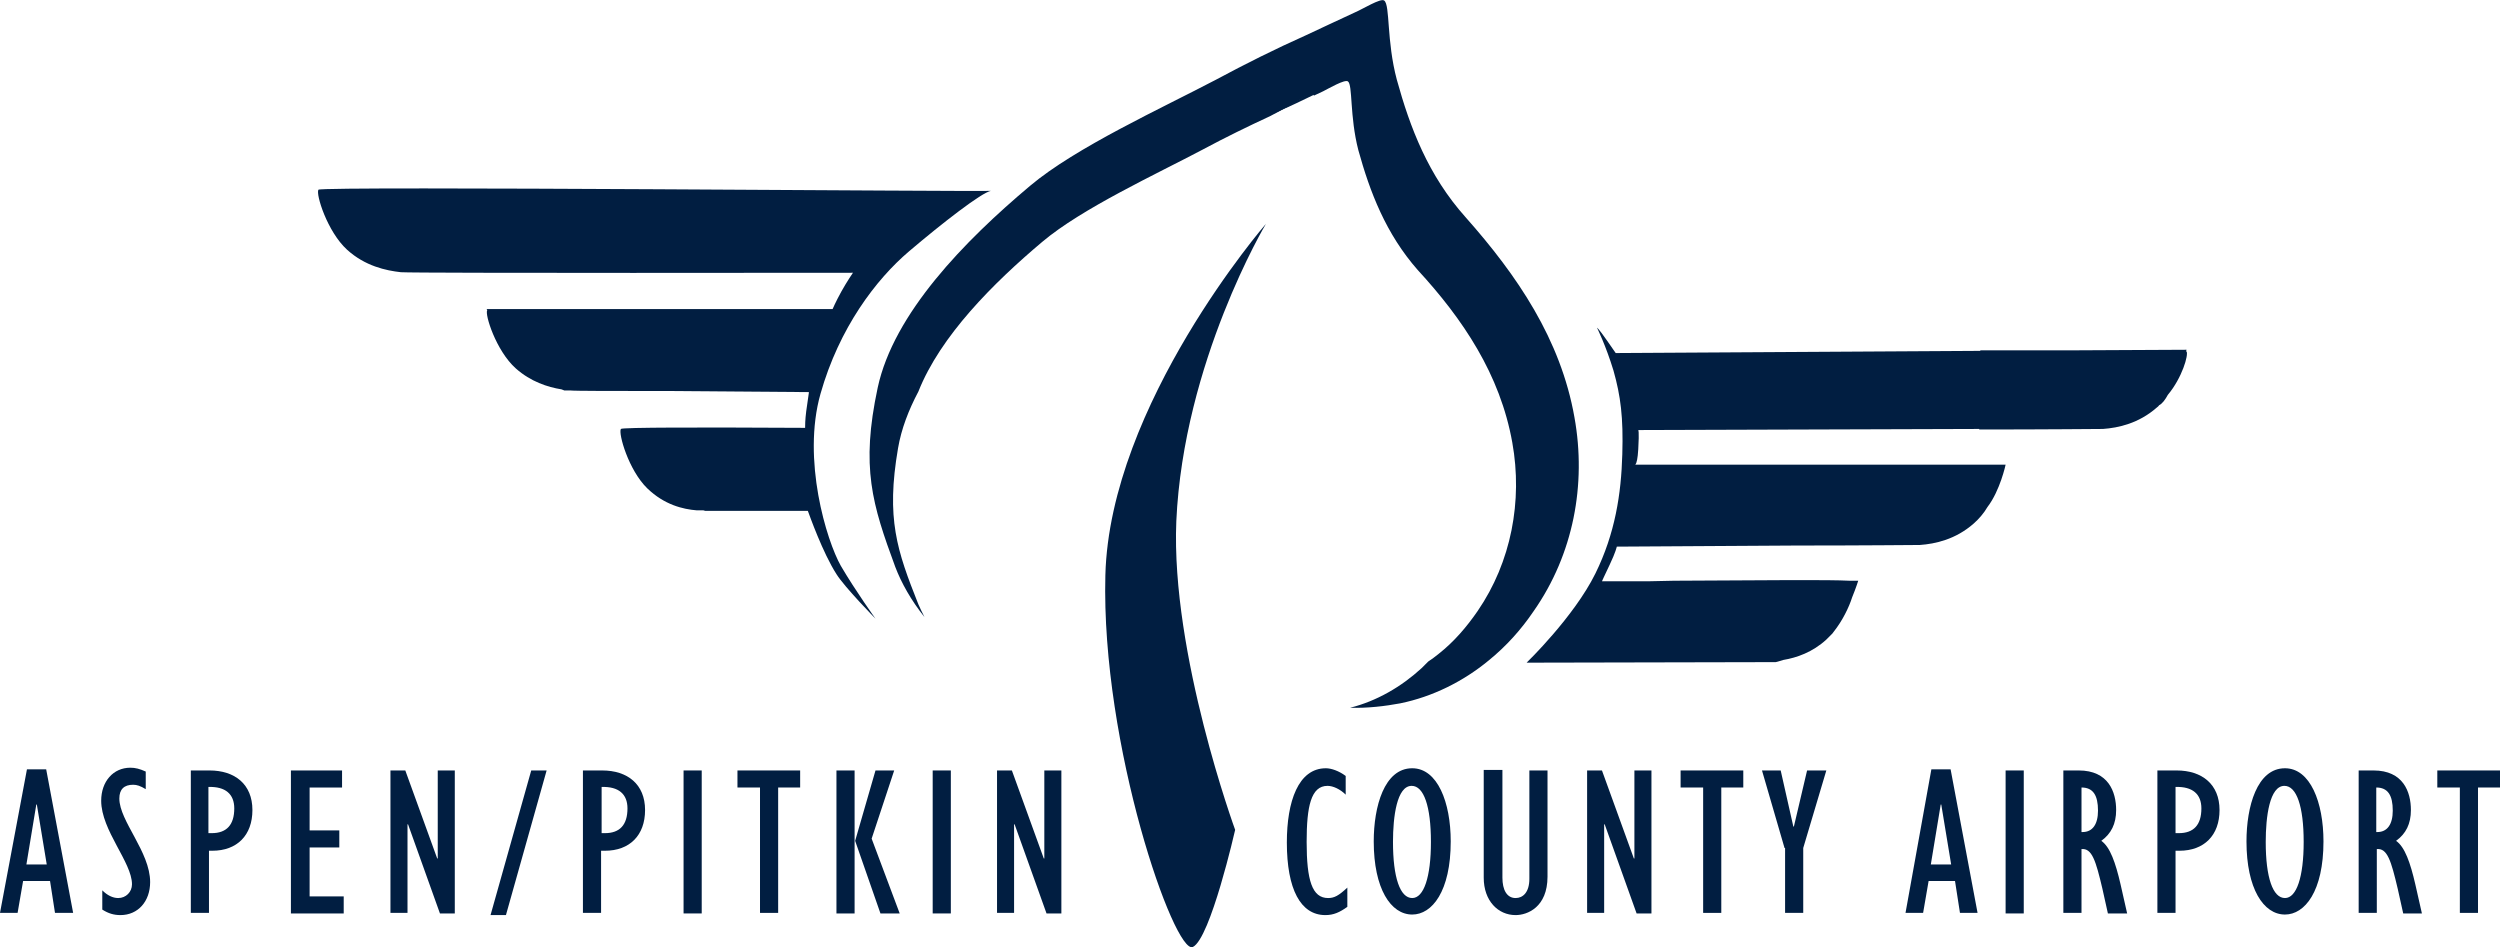
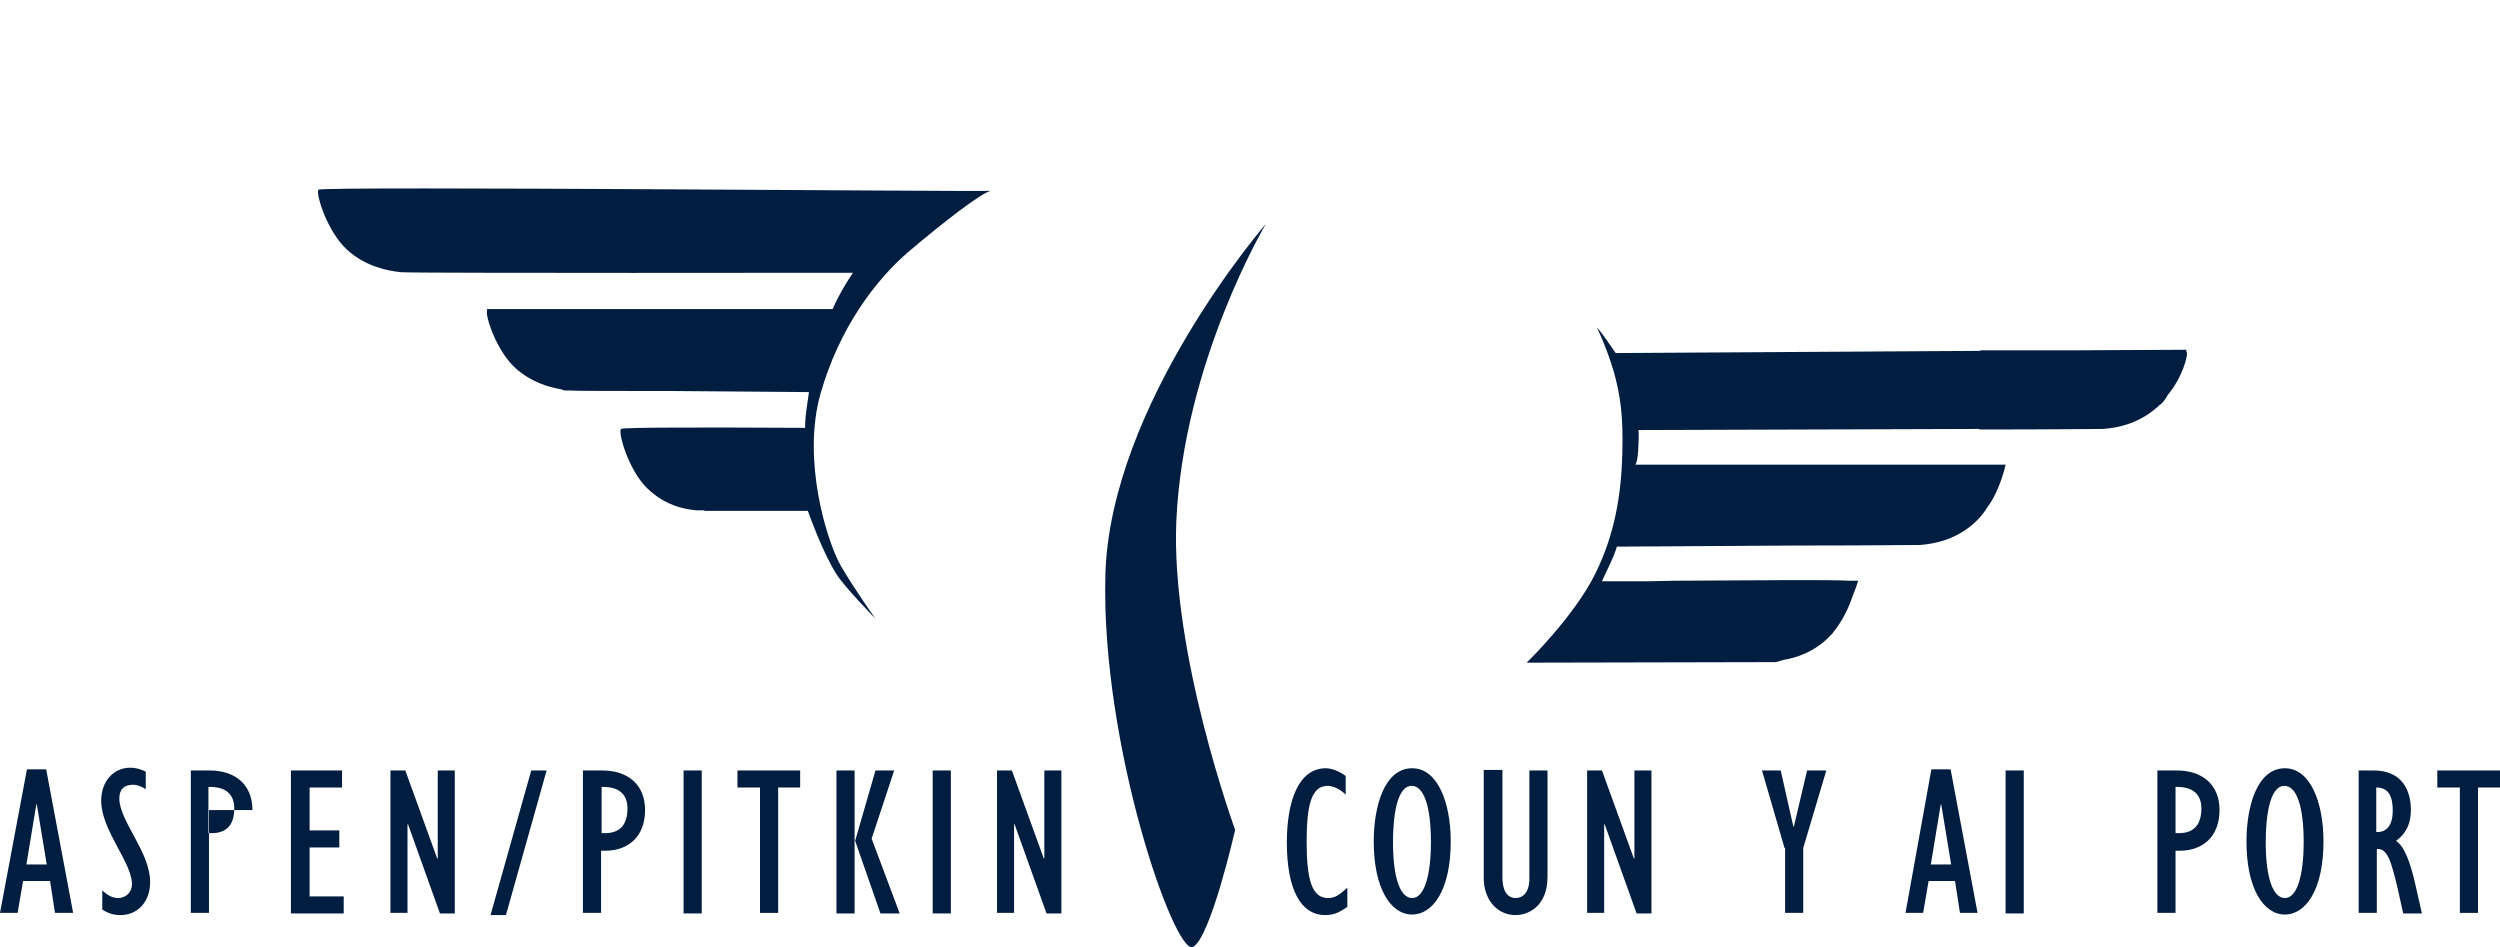
<svg xmlns="http://www.w3.org/2000/svg" version="1.1" id="Layer_1" x="0px" y="0px" viewBox="0 0 454.6 172.2" style="enable-background:new 0 0 454.6 172.2;" xml:space="preserve">
  <style type="text/css">
	.st0{fill:#011E41;}
</style>
  <path class="st0" d="M57.9,34.5c-0.5,0.8,1.6,7.6,5.2,10.9c3.3,3,7.1,3.8,9.8,4.1c2.8,0.2,82.2,0.1,82.2,0.1S154,51.2,153,53  c-1,1.8-1.6,3.2-1.6,3.2H88.5c0,0,0,0.1,0.1,0.2c0,0,0,0,0,0c-0.5,0.7,1.6,7.4,5.2,10.6c2.7,2.4,5.8,3.4,8.3,3.8  c0.3,0.1,0.5,0.2,0.5,0.2l0.9,0c0.1,0,0.2,0,0.2,0c0.8,0.1,7.9,0.1,17.6,0.1l25.8,0.2c0,0-0.2,1.3-0.5,3.5c-0.2,1.6-0.2,2.6-0.2,3  c-18.7-0.1-33.4-0.1-33.5,0.2c-0.5,0.8,1.4,7.5,4.8,10.8c3.1,3,6.5,3.8,9,4c0.2,0,0.6,0,1.2,0c0.3,0.1,0.4,0.1,0.4,0.1l9.2,0  c2.8,0,6,0,9.4,0c0.3,0.8,2.7,7.6,5.2,11.5c1.5,2.4,7.1,8.1,7.1,8.1s-3.6-5-6.3-9.6c-2.6-4.6-7.1-19.3-3.7-31.3  c3.4-12,10.1-20.8,16.1-25.9c6-5.1,13.2-10.7,14.9-11C180.2,34.9,58.4,33.8,57.9,34.5z" />
  <path class="st0" d="M397.6,63.9c0,0-0.1,0-0.1,0c0.1-0.2,0.1-0.3,0.1-0.3l-19.8,0.1c-5.3,0-11.3,0-17.7,0v0.1l-66.3,0.4  c0,0,0,0-1.6-2.3c-1.6-2.3-1.8-2.3-1.8-2.3s1.6,3.2,3,7.8c1.3,4.6,1.8,8.5,1.6,15.2c-0.2,7.2-1.3,14.4-4.9,21.7  c-3.9,7.9-12.5,16.2-12.5,16.2l45.3-0.1c0,0,0.5-0.1,1.4-0.4c2.4-0.4,5.3-1.4,7.8-3.7c0.1-0.1,0.1-0.1,0.2-0.2  c0.3-0.3,0.6-0.6,0.9-0.9c0.1-0.1,0.2-0.3,0.3-0.4c1.5-1.9,2.7-4.3,3.3-6.2c0.7-1.7,1.1-3,1.1-3h-1.6c-3.8-0.2-13.9-0.1-31.9,0  l-4.7,0.1l-8.4,0c0,0,0.3-0.7,1.4-3c1.1-2.3,1.3-3.3,1.3-3.3l32.6-0.2v0c12.1,0,21.5-0.1,22.5-0.1c2.8-0.2,6.5-1,9.8-3.9  c0.9-0.8,1.8-1.8,2.5-3c2.3-3,3.3-7.7,3.3-7.7l-8.6,0c-6.8,0-17.5,0-29.5,0v0l-29.5,0c0,0,0.6,0.7,0.8-2.8c0.2-3.5,0-3.5,0-3.5  l62-0.2v0.1c12.1,0,21.5-0.1,22.5-0.1c2.8-0.2,6.5-1,9.8-3.9c0.1-0.1,0.3-0.2,0.4-0.4c0,0,0,0,0,0c0.6-0.3,1.1-1,1.6-1.9  C396.8,68.7,398,64.5,397.6,63.9z" />
  <g>
    <path class="st0" d="M4.9,139.9h3.5l4.9,26.1H10l-0.9-5.8H4.2l-1,5.8H0L4.9,139.9z M8.5,157.2l-1.8-10.9H6.6l-1.8,10.9H8.5z" />
    <path class="st0" d="M18.6,161.9c0.9,0.9,1.9,1.4,2.9,1.4c1.4,0,2.5-1.1,2.5-2.5c0-4-5.6-9.8-5.6-15.2c0-3.5,2.2-6,5.3-6   c0.9,0,1.7,0.2,2.8,0.7v3.2c-1-0.6-1.6-0.8-2.3-0.8c-1.6,0-2.5,0.8-2.5,2.5c0,4.1,5.6,9.7,5.6,15.2c0,3.5-2.2,6-5.4,6   c-1.2,0-2.2-0.3-3.3-1V161.9z" />
-     <path class="st0" d="M34.6,140.1h3.5c4.6,0,7.8,2.5,7.8,7.2c0,4.6-2.8,7.4-7.3,7.4H38V166h-3.3V140.1z M38.5,151.5   c2.7,0,4.1-1.5,4.1-4.5c0-2.6-1.6-4-4.7-3.9v8.4H38.5z" />
+     <path class="st0" d="M34.6,140.1h3.5c4.6,0,7.8,2.5,7.8,7.2H38V166h-3.3V140.1z M38.5,151.5   c2.7,0,4.1-1.5,4.1-4.5c0-2.6-1.6-4-4.7-3.9v8.4H38.5z" />
    <path class="st0" d="M52.9,140.1h9.3v3.1h-5.9v7.8h5.4v3.1h-5.4v8.9h6.2v3.1h-9.6V140.1z" />
    <path class="st0" d="M71,140.1h2.7l5.8,16h0.1v-16h3.1v26h-2.7l-5.8-16.2h-0.1V166H71V140.1z" />
    <path class="st0" d="M96.6,140.1h2.8L92,166.4h-2.8L96.6,140.1z" />
    <path class="st0" d="M106,140.1h3.5c4.6,0,7.8,2.5,7.8,7.2c0,4.6-2.8,7.4-7.3,7.4h-0.7V166H106V140.1z M110,151.5   c2.7,0,4.1-1.5,4.1-4.5c0-2.6-1.6-4-4.7-3.9v8.4H110z" />
    <path class="st0" d="M124.3,140.1h3.3v26h-3.3V140.1z" />
    <path class="st0" d="M138.1,143.2h-4v-3.1h11.4v3.1h-4V166h-3.3V143.2z" />
    <path class="st0" d="M152.1,140.1h3.3v26h-3.3V140.1z M155.5,152.9l3.7-12.8h3.4l-4.1,12.4l5.1,13.6h-3.5L155.5,152.9z" />
    <path class="st0" d="M169.6,140.1h3.3v26h-3.3V140.1z" />
    <path class="st0" d="M181.3,140.1h2.7l5.8,16h0.1v-16h3.1v26h-2.7l-5.8-16.2h-0.1V166h-3.1V140.1z" />
    <path class="st0" d="M245,164.9c-1.4,1-2.5,1.5-4,1.5c-4.5,0-7-4.7-7-13.2c0-7.5,2.1-13.5,7.1-13.5c1,0,2.4,0.5,3.6,1.4v3.4   c-1-1-2.3-1.6-3.3-1.6c-3,0-3.8,3.7-3.8,10.2c0,7,1,10.2,3.9,10.2c1.1,0,1.9-0.4,3.5-1.9V164.9z" />
    <path class="st0" d="M256.8,139.7c4.6,0,7,6.2,7,13.3c0,9.1-3.4,13.3-7,13.3c-3.9,0-7-4.7-7-13.3   C249.8,146.7,251.7,139.7,256.8,139.7z M256.8,163.3c2.1,0,3.4-3.8,3.4-10.2c0-6.5-1.3-10.2-3.5-10.2c-2.7,0-3.4,5.6-3.4,10.2   C253.3,159.6,254.6,163.3,256.8,163.3z" />
    <path class="st0" d="M273.2,140.1v19.5c0,2.2,0.8,3.7,2.4,3.7c1.3,0,2.5-1,2.5-3.5v-19.7h3.3v19.3c0,5.6-3.7,7-5.8,7   c-3.2,0-5.8-2.6-5.8-6.8v-19.6H273.2z" />
    <path class="st0" d="M288.6,140.1h2.7l5.8,16h0.1v-16h3.1v26h-2.7l-5.8-16.2h-0.1V166h-3.1V140.1z" />
-     <path class="st0" d="M309.6,143.2h-4v-3.1H317v3.1h-4V166h-3.3V143.2z" />
    <path class="st0" d="M324.5,154.2l-4.1-14.1h3.4l2.3,10.2h0.1l2.4-10.2h3.5l-4.2,14.1V166h-3.3V154.2z" />
    <path class="st0" d="M351.2,139.9h3.5l4.9,26.1h-3.2l-0.9-5.8h-4.8l-1,5.8h-3.2L351.2,139.9z M354.8,157.2l-1.8-10.9h-0.1   l-1.8,10.9H354.8z" />
    <path class="st0" d="M364.7,140.1h3.3v26h-3.3V140.1z" />
-     <path class="st0" d="M375.2,140.1h2.8c5.4,0,6.8,3.9,6.8,7.2c0,2.5-0.9,4.3-2.7,5.6c1.6,1.1,2.6,4,3.5,7.9l1.2,5.3h-3.5l-1-4.5   c-1.2-5.1-1.9-7.4-3.8-7.2V166h-3.3V140.1z M378.7,151.3c1.8,0,2.8-1.4,2.8-3.9c0-2.8-0.9-4.2-3-4.2v8.1H378.7z" />
    <path class="st0" d="M392.3,140.1h3.5c4.6,0,7.8,2.5,7.8,7.2c0,4.6-2.8,7.4-7.3,7.4h-0.7V166h-3.3V140.1z M396.2,151.5   c2.7,0,4.1-1.5,4.1-4.5c0-2.6-1.6-4-4.7-3.9v8.4H396.2z" />
    <path class="st0" d="M415.5,139.7c4.6,0,7,6.2,7,13.3c0,9.1-3.4,13.3-7,13.3c-3.9,0-7-4.7-7-13.3   C408.5,146.7,410.4,139.7,415.5,139.7z M415.5,163.3c2.1,0,3.4-3.8,3.4-10.2c0-6.5-1.3-10.2-3.5-10.2c-2.7,0-3.4,5.6-3.4,10.2   C412,159.6,413.3,163.3,415.5,163.3z" />
    <path class="st0" d="M428.8,140.1h2.8c5.4,0,6.8,3.9,6.8,7.2c0,2.5-0.9,4.3-2.7,5.6c1.6,1.1,2.6,4,3.5,7.9l1.2,5.3H437l-1-4.5   c-1.2-5.1-1.9-7.4-3.8-7.2V166h-3.3V140.1z M432.3,151.3c1.8,0,2.8-1.4,2.8-3.9c0-2.8-0.9-4.2-3-4.2v8.1H432.3z" />
    <path class="st0" d="M447.2,143.2h-4v-3.1h11.4v3.1h-4V166h-3.3V143.2z" />
  </g>
  <path class="st0" d="M216.9,172.2c3.2-1.5,7.7-21.3,7.7-21.3s-11.7-32-10.7-56.1c1.3-29,16.3-54.1,16.3-54.1s-28.4,32.8-29.2,63.9  C200.2,135.6,213.6,173.7,216.9,172.2z" />
-   <path class="st0" d="M239,17.2c0-0.1-0.1-0.1-0.1-0.2c-0.6-0.4-3.3,1.5-4.3,2c-1.3,0.7-2.4,1.3-3.5,1.9c0.6-0.3,1.2-0.6,1.9-0.9  C234.7,19.3,236.7,18.3,239,17.2z" />
-   <path class="st0" d="M286.3,75.9c-2.5-14.2-10.4-25.8-19.8-36.4c-6.8-7.6-10.1-16.3-12.5-25c-1.9-7.1-1.2-13.6-2.3-14.4  c-0.6-0.5-4,1.6-5.2,2.1c-3.5,1.6-6.4,3-9,4.2c-5.6,2.5-11,5.2-16.4,8.1c-9.7,5.1-25.5,12.3-33.8,19.3c-11.9,10-24.8,23.2-27.7,36.7  c-3.1,14.5-1,21.2,3.2,32.6c1.1,2.9,2.9,6.1,5.3,9.1c-0.4-0.8-0.8-1.6-1.1-2.3c-3.9-9.8-5.9-15.6-3.7-28.4c0.6-3.5,1.9-6.9,3.7-10.3  c4-10.1,13.6-19.7,22.5-27.2c7.2-6.1,20.9-12.4,29.2-16.8c4.1-2.2,8.2-4.2,12.3-6.1c1.1-0.6,2.3-1.2,3.5-1.9c1-0.5,3.7-2.4,4.3-2  c0.1,0,0.1,0.1,0.1,0.2c0.6-0.3,1.1-0.5,1.7-0.8c1-0.5,3.9-2.2,4.5-1.8c0.9,0.6,0.3,6.3,1.9,12.5c2.1,7.6,5,15.2,10.8,21.8  C266,58,272.8,68.1,275,80.5c1.9,10.6-0.2,21.7-6.3,30.6c-2,2.9-4.3,5.6-7.1,7.8c-0.6,0.5-1.3,1-1.9,1.4c-0.4,0.4-0.8,0.8-1.2,1.2  c-3.7,3.4-8.2,6-13,7.2c3.2,0.1,6.4-0.3,9.1-0.8c5.9-1.2,11.5-4,16.1-7.8c3.2-2.6,5.9-5.6,8.2-9C286.1,100.8,288.5,88.1,286.3,75.9z  " />
</svg>